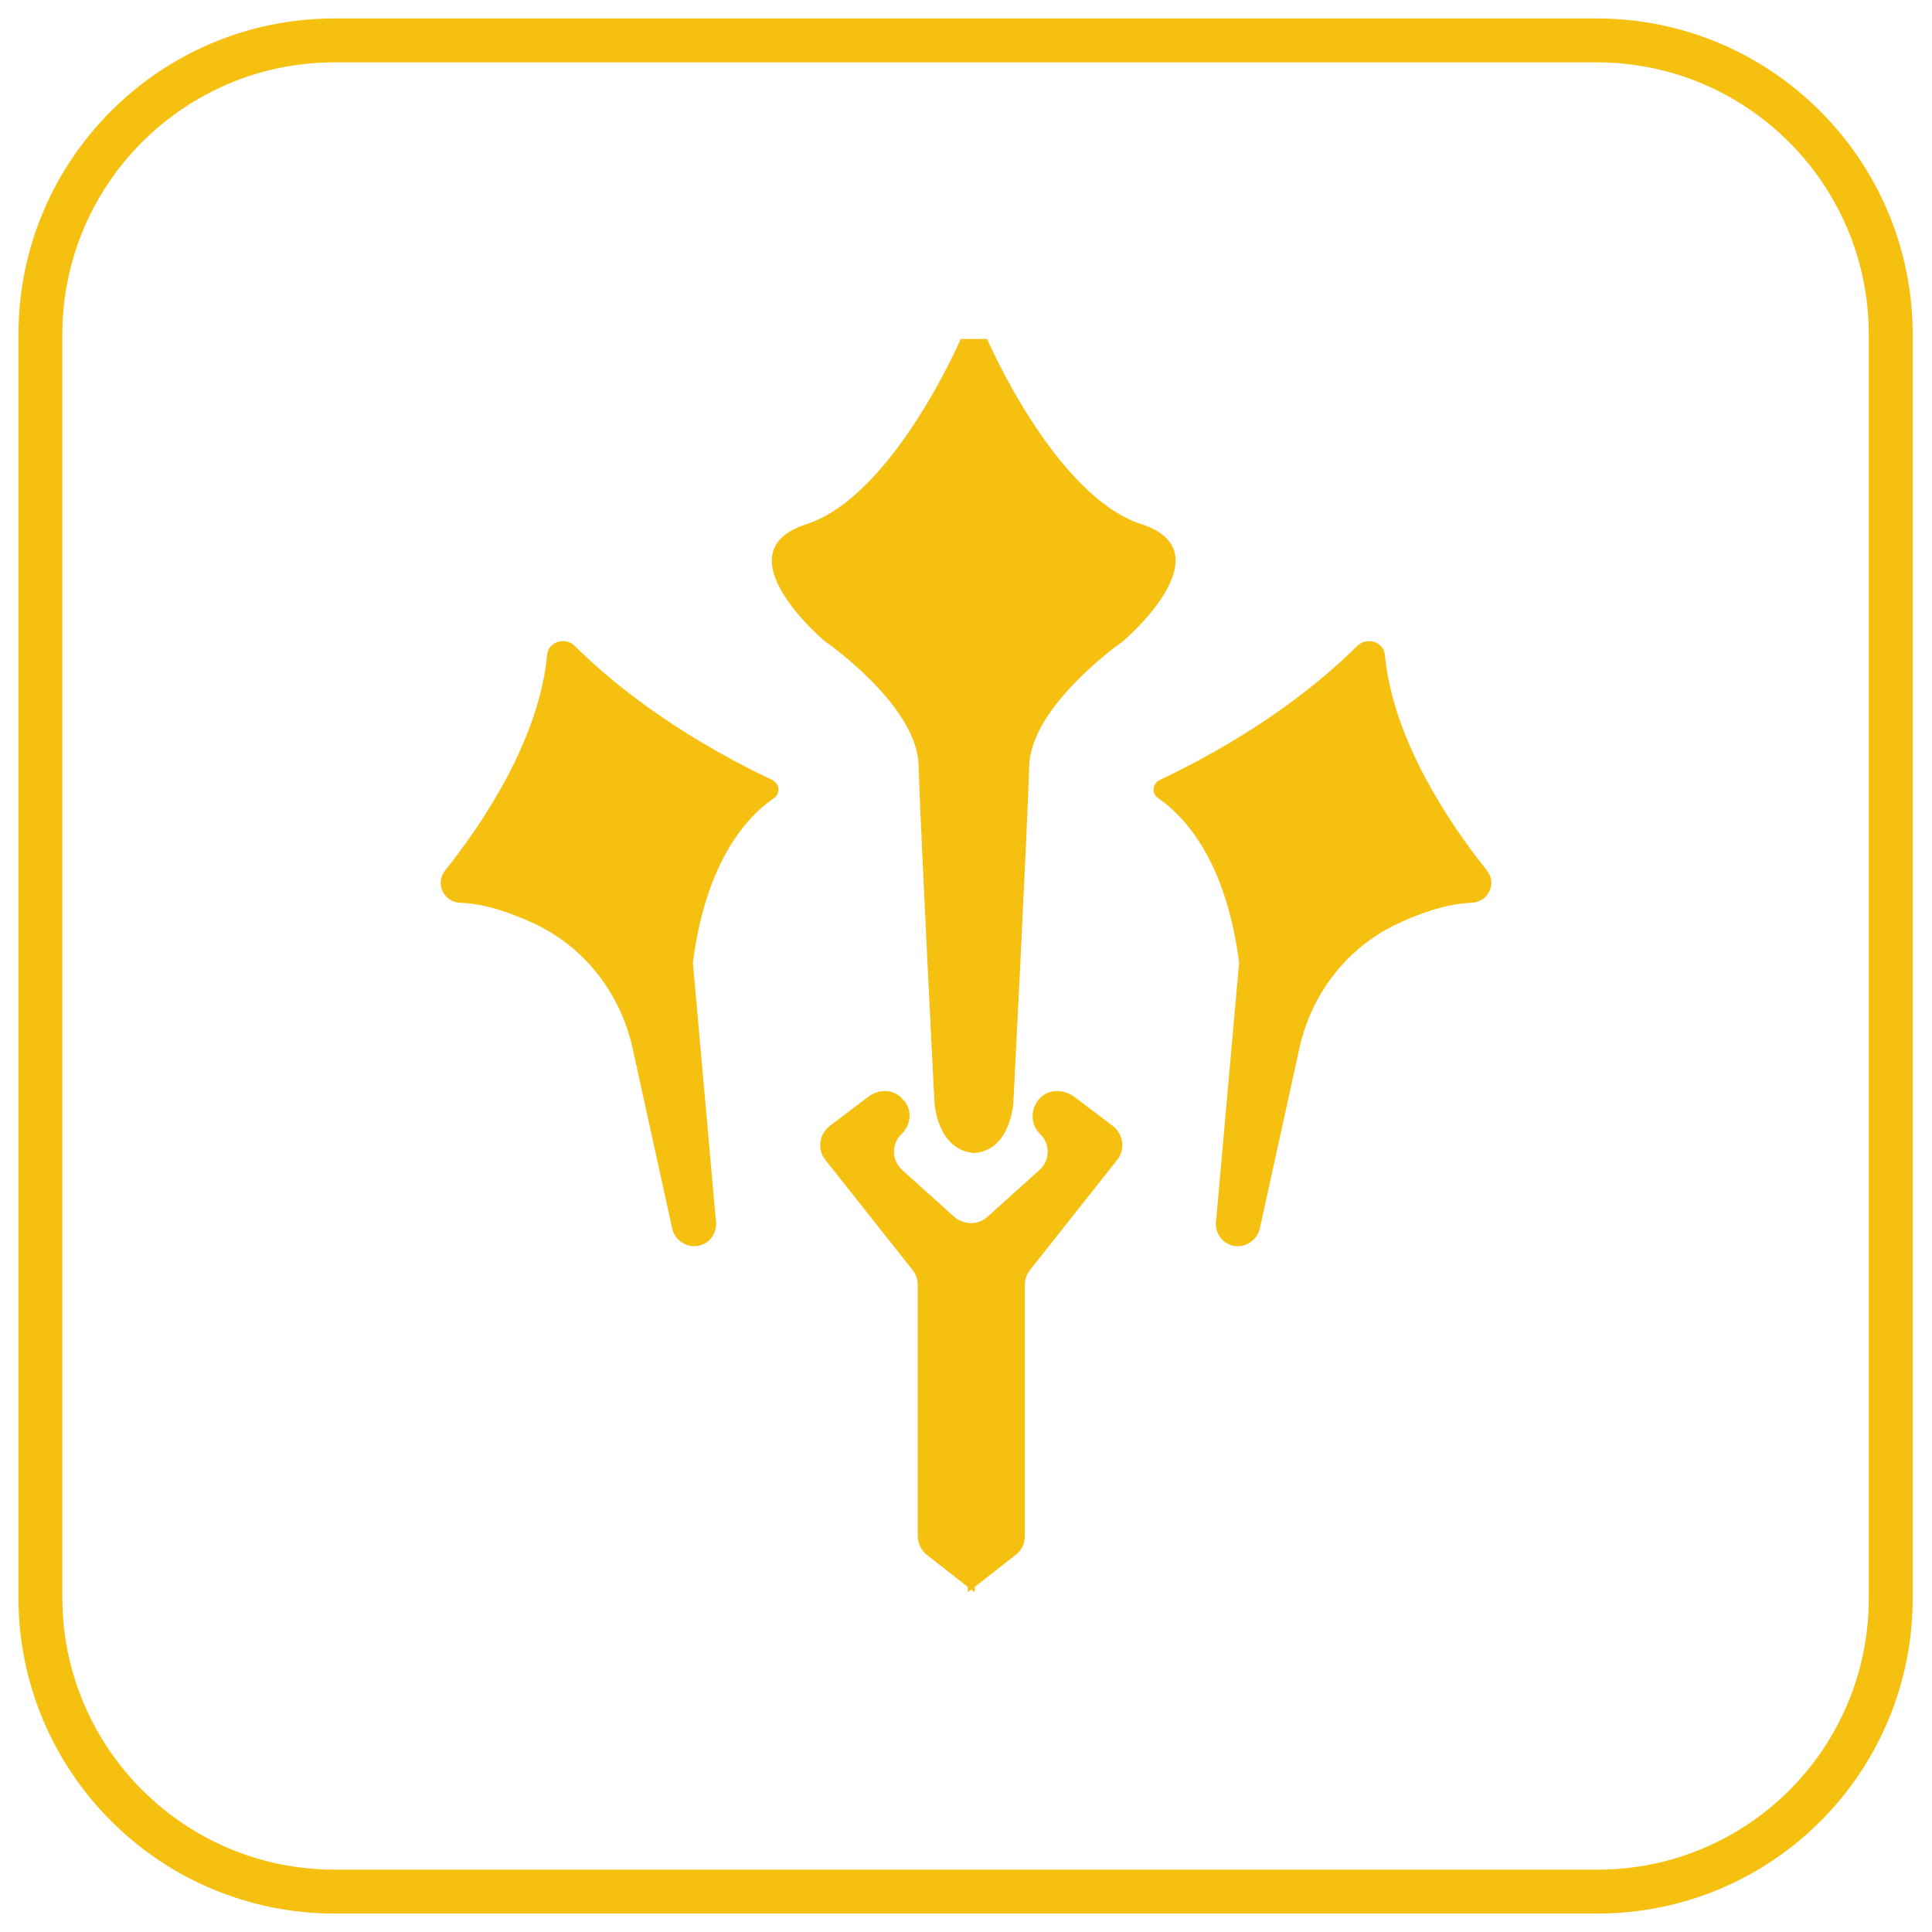
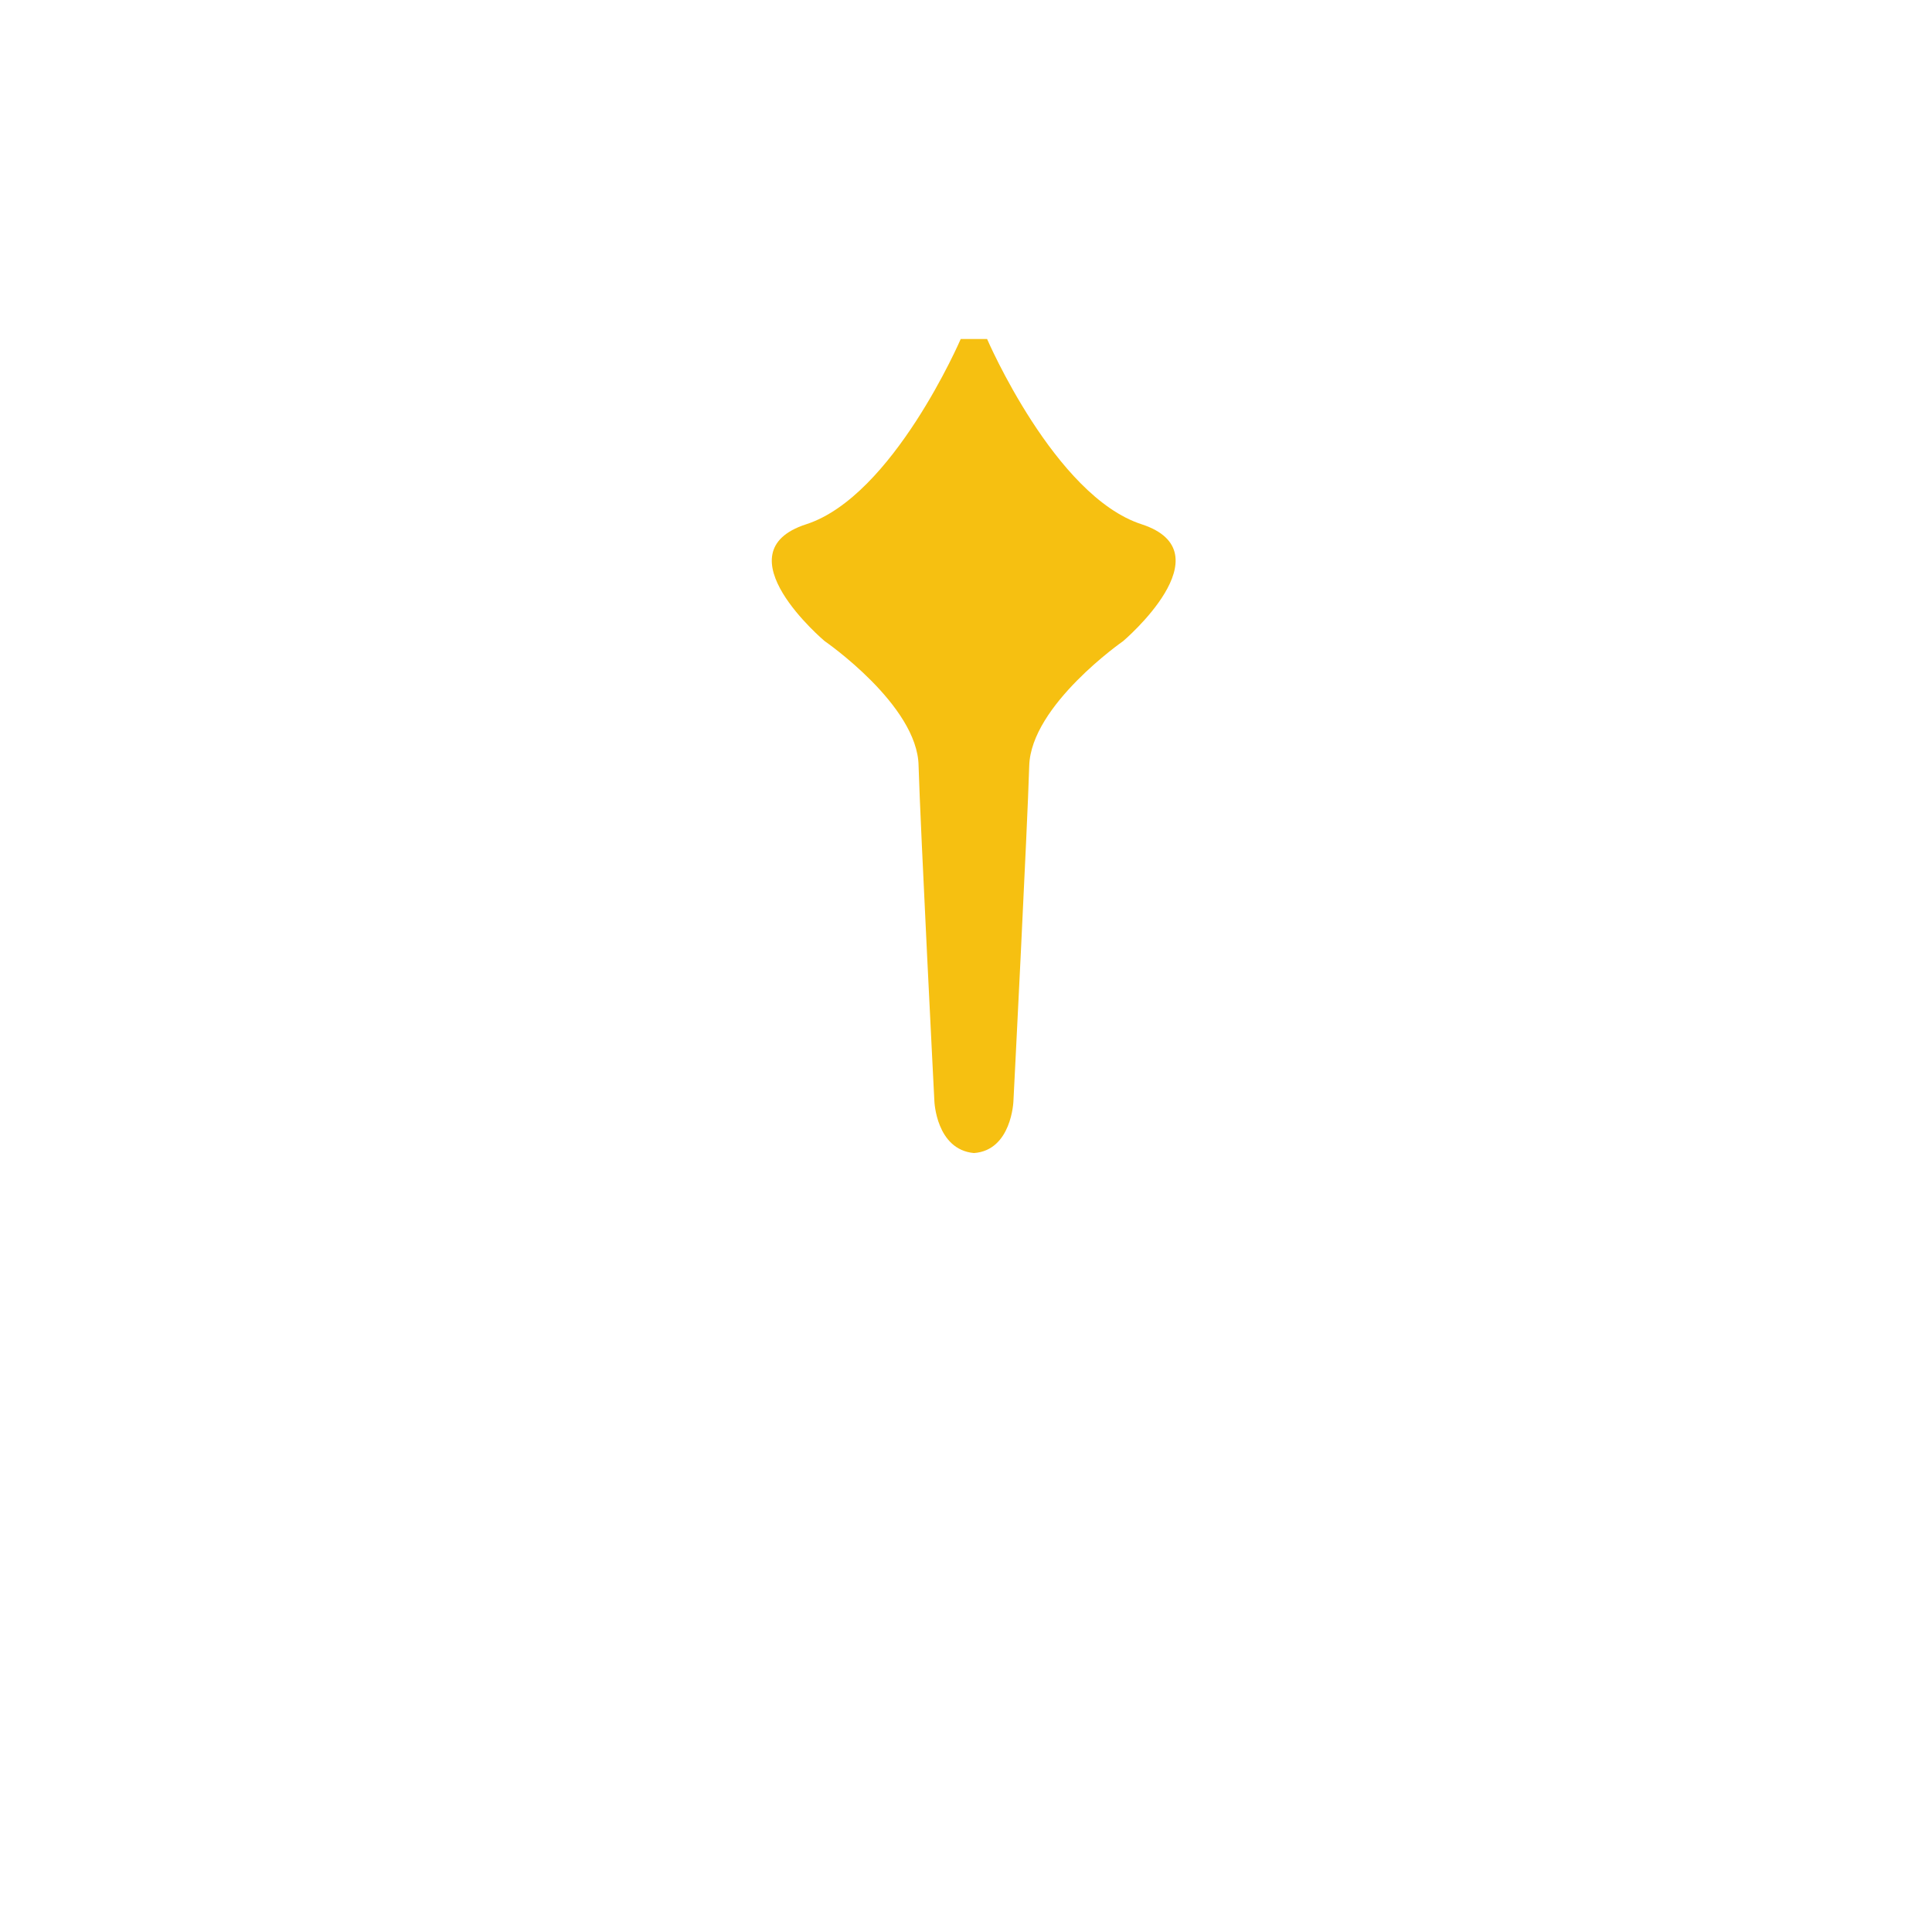
<svg xmlns="http://www.w3.org/2000/svg" version="1.1" id="Layer_1" x="0px" y="0px" viewBox="0 0 220 220" style="enable-background:new 0 0 220 220;" xml:space="preserve">
  <style type="text/css">
	.st0{fill:#F6C011;}
	.st1{fill:none;stroke:#F6C011;stroke-width:5;stroke-miterlimit:10;}
	.st2{stroke:#F6C011;stroke-width:5;stroke-miterlimit:10;}
</style>
-   <path class="st1" d="M181.9,215.4H38.1c-18.5,0-33.5-15-33.5-33.5V38.1c0-18.5,15-33.5,33.5-33.5h143.7c18.5,0,33.5,15,33.5,33.5  v143.7C215.4,200.4,200.4,215.4,181.9,215.4z" />
  <g>
-     <path class="st0" d="M81.5,138.8c0.3,1.5-0.7,3-2.3,3.1c-1.3,0.1-2.5-0.9-2.7-2.2l-4.5-20.5c-1.4-6.1-5.4-11.3-11.1-14   c-2.8-1.3-5.7-2.3-8.5-2.4c-1.9-0.1-2.9-2.2-1.7-3.7c4.4-5.5,10.7-15,11.6-24.5c0.1-1.5,2-2.1,3.1-1.1c3.7,3.7,10.9,9.8,22.5,15.3   c0.9,0.4,1,1.6,0.2,2.1c-3.6,2.5-7.8,7.9-9.2,18.7L81.5,138.8z" />
-     <path class="st0" d="M138.5,138.8c-0.3,1.5,0.7,3,2.3,3.1c1.3,0.1,2.5-0.9,2.7-2.2l4.5-20.5c1.4-6.1,5.4-11.3,11.1-14   c2.8-1.3,5.7-2.3,8.5-2.4c1.9-0.1,2.9-2.2,1.7-3.7c-4.4-5.5-10.7-15-11.6-24.5c-0.1-1.5-2-2.1-3.1-1.1c-3.7,3.7-10.9,9.8-22.5,15.3   c-0.9,0.4-1,1.6-0.2,2.1c3.6,2.5,7.8,7.9,9.2,18.7L138.5,138.8z" />
    <path class="st0" d="M130,59.7c-9.9-3.2-17.6-21.1-17.6-21.1h-1.5h-1.5c0,0-7.7,17.9-17.6,21.1C81.9,62.9,93.9,73,93.9,73   s10.6,7.3,10.7,14.2c0.2,6.9,1.8,38.2,1.8,38.2s0.2,5.5,4.5,5.9c4.3-0.3,4.5-5.9,4.5-5.9s1.6-31.3,1.8-38.2S127.9,73,127.9,73   S139.8,62.9,130,59.7z" />
-     <path class="st0" d="M118.2,125.3L118.2,125.3c-0.9,1.2-0.8,2.8,0.2,3.8l0,0c1.2,1.1,1.2,3,0,4.1l-6,5.4c-1,0.9-2.6,0.9-3.7,0   l-6-5.4c-1.2-1.1-1.2-3,0-4.1l0,0c1-1,1.2-2.6,0.3-3.7l-0.1-0.1c-0.9-1.2-2.6-1.4-3.9-0.5l-4.5,3.4c-1.2,0.9-1.5,2.7-0.5,3.9   l9.9,12.5c0.4,0.5,0.6,1.1,0.6,1.7v28.6c0,0.8,0.4,1.7,1.1,2.2l4.6,3.6v0.6l0.4-0.3l0.4,0.3v-0.6l4.6-3.6c0.7-0.5,1.1-1.3,1.1-2.2   v-28.6c0-0.6,0.2-1.2,0.6-1.7l9.9-12.5c1-1.2,0.7-3-0.5-3.9l-4.5-3.4C120.8,123.9,119.1,124.1,118.2,125.3z" />
  </g>
</svg>